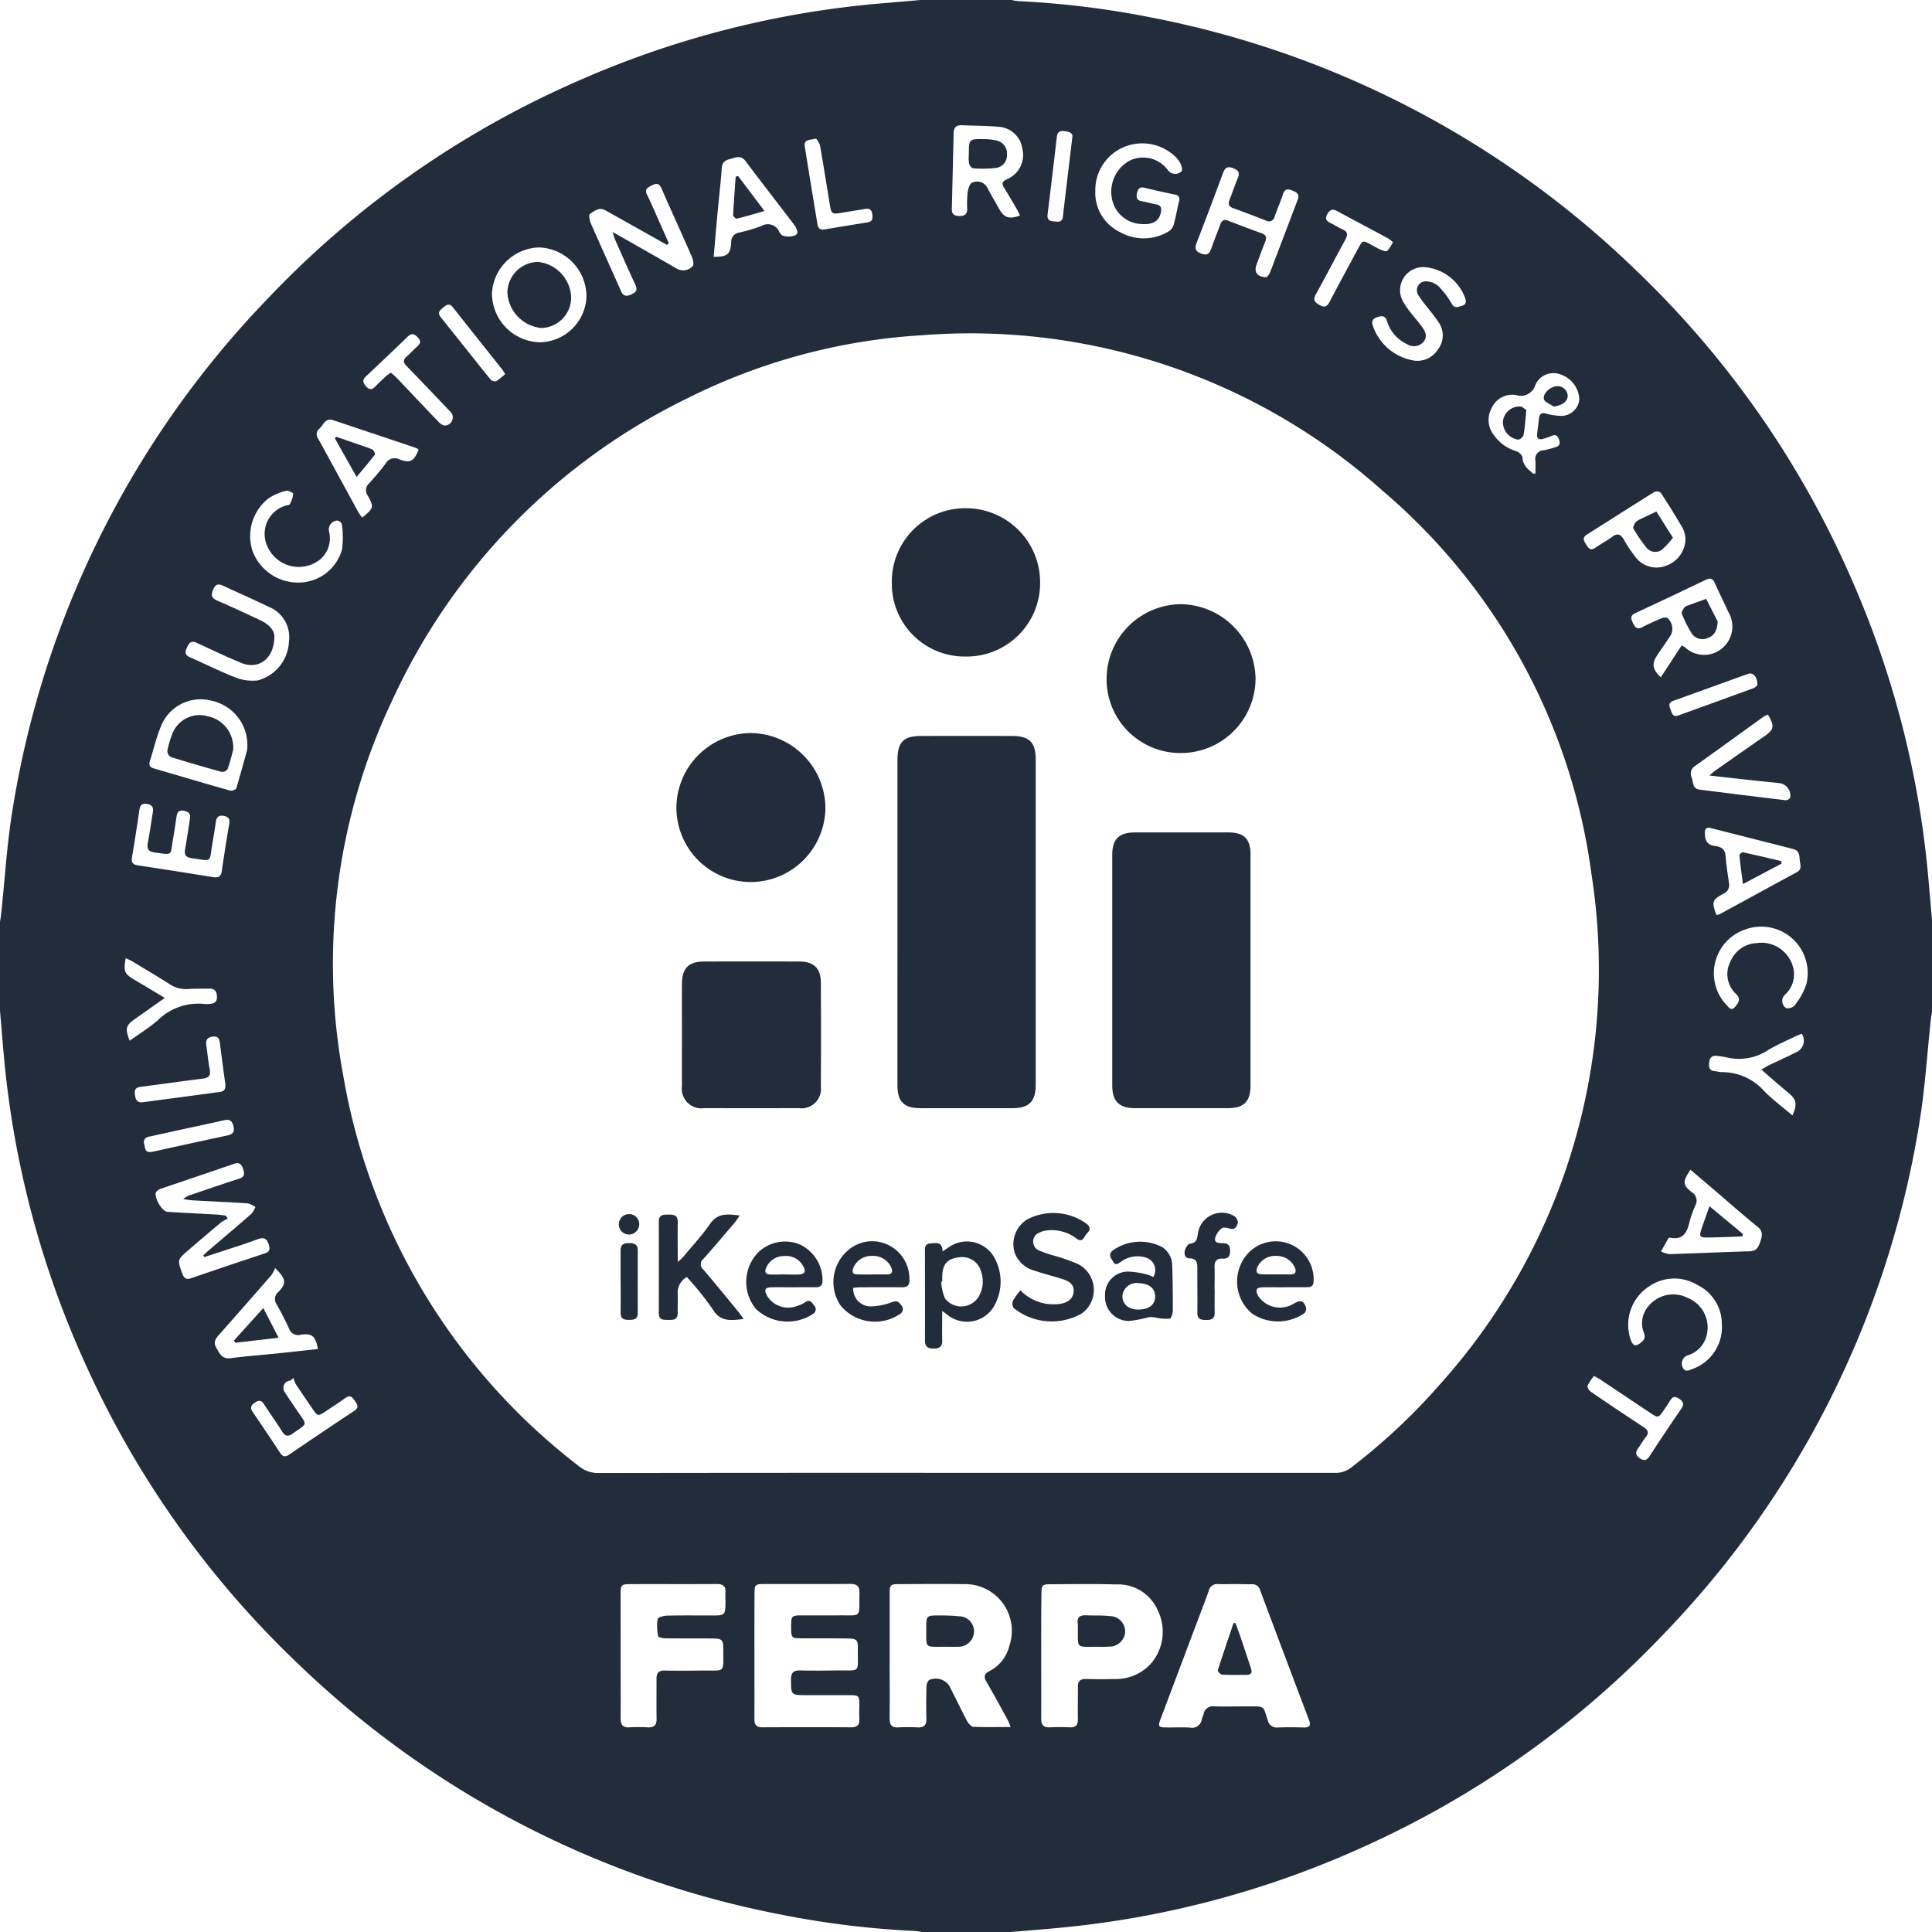
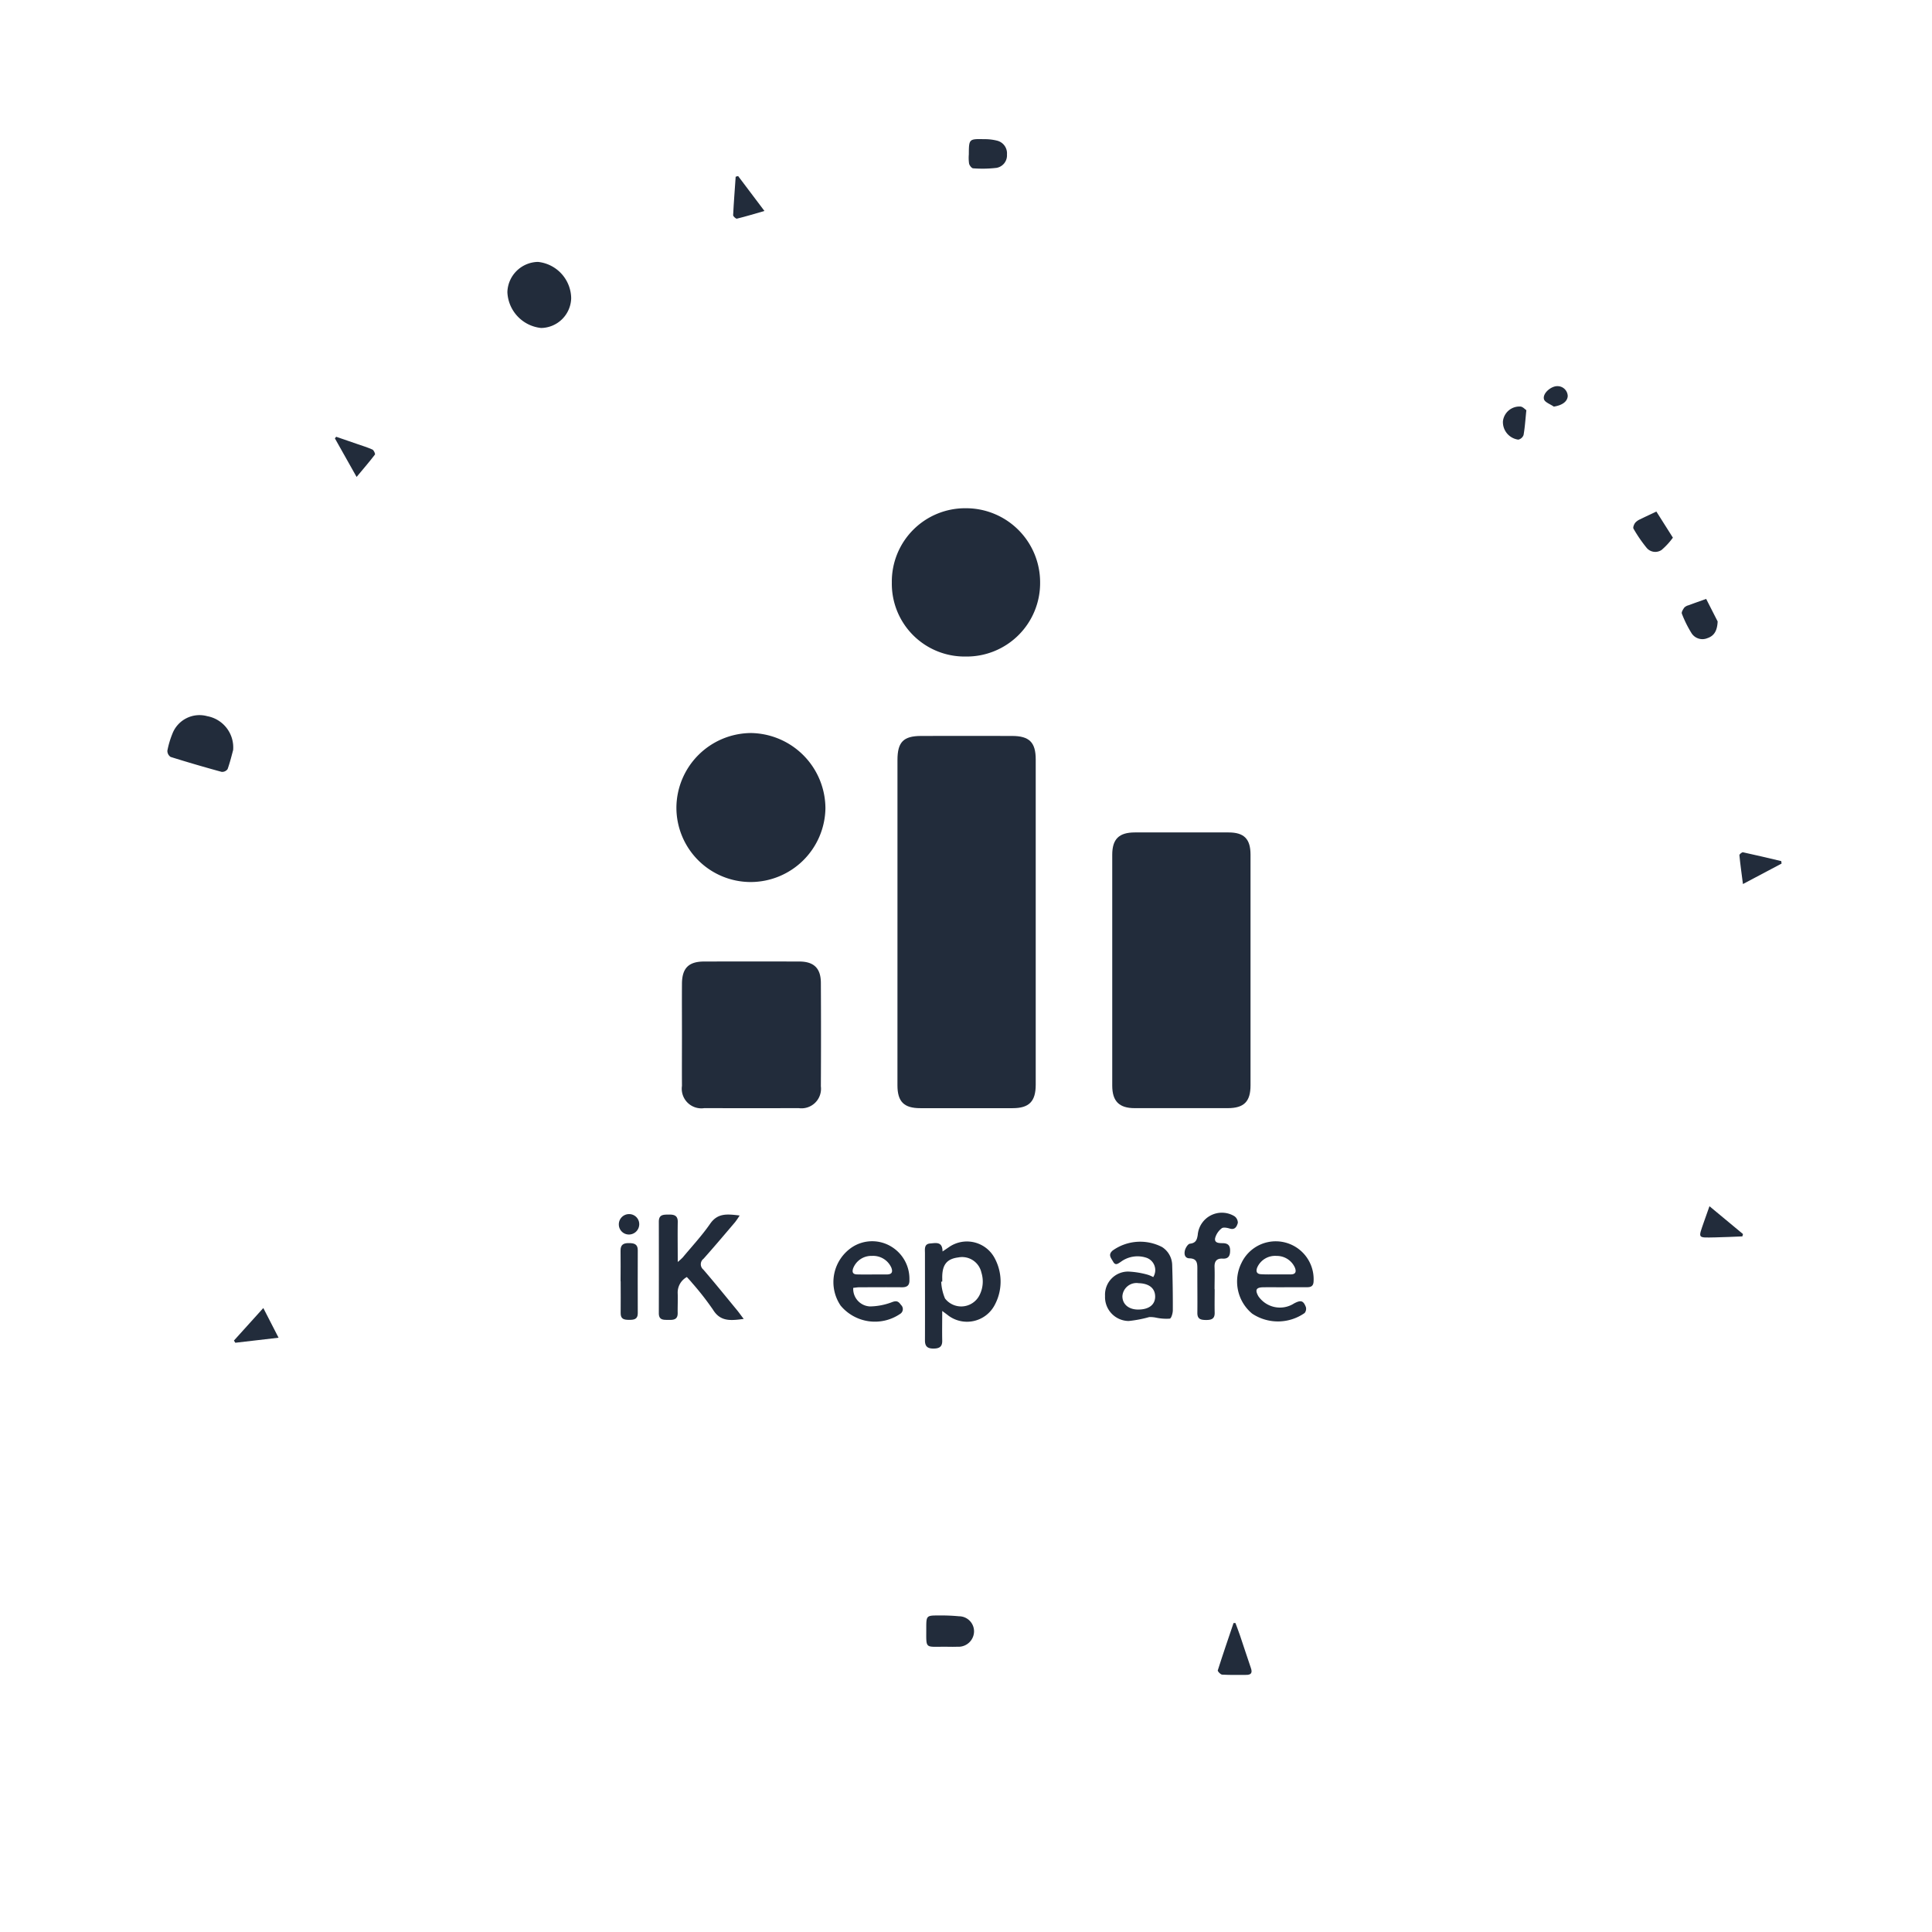
<svg xmlns="http://www.w3.org/2000/svg" id="Group_2814" data-name="Group 2814" width="115.261" height="115.261" viewBox="0 0 115.261 115.261">
-   <path id="Path_19429" data-name="Path 19429" d="M-536.081-548h5.424a3.6,3.6,0,0,0,.416.067,53.7,53.7,0,0,1,7.77.947A57.122,57.122,0,0,1-493.5-531.973a56.95,56.95,0,0,1,12.958,18.517,56.588,56.588,0,0,1,4.57,17.679c.082.9.157,1.8.236,2.7v5.424c-.024.153-.053.3-.07.458-.224,2.062-.348,4.14-.686,6.182a56.844,56.844,0,0,1-15.183,30.422,56.834,56.834,0,0,1-17.793,12.686,56.648,56.648,0,0,1-18.491,4.933c-.926.085-1.854.158-2.781.236H-536a3.674,3.674,0,0,0-.416-.065,53.5,53.5,0,0,1-7.813-.942,57.126,57.126,0,0,1-28.919-14.932,56.927,56.927,0,0,1-12.685-17.794,56.647,56.647,0,0,1-4.933-18.491c-.085-.926-.158-1.853-.236-2.78V-493c.023-.153.052-.3.068-.457.225-2.09.346-4.2.688-6.267a56.818,56.818,0,0,1,15.183-30.423,56.864,56.864,0,0,1,18.643-13.067,56.58,56.58,0,0,1,17.641-4.553C-537.879-547.846-536.98-547.922-536.081-548Zm2.669,87.869q11.017,0,22.034,0a1.482,1.482,0,0,0,.977-.309,36.626,36.626,0,0,0,5.367-5.038,37.006,37.006,0,0,0,8.978-30.379,36.269,36.269,0,0,0-12.463-22.868A36.9,36.9,0,0,0-535.993-528a35.908,35.908,0,0,0-13.983,3.755,37.35,37.35,0,0,0-17.593,17.963,36.618,36.618,0,0,0-2.932,22.571,37.268,37.268,0,0,0,14.028,23.173,1.8,1.8,0,0,0,1.2.417Q-544.344-460.139-533.412-460.131Zm2.706,15.163c-.08-.2-.11-.3-.163-.4-.415-.754-.823-1.512-1.257-2.256-.183-.314-.2-.5.176-.69a2.292,2.292,0,0,0,1.165-1.493,2.784,2.784,0,0,0-2.743-3.684c-1.284-.02-2.569-.007-3.853,0-.5,0-.542.043-.544.572,0,1.157,0,2.315,0,3.472,0,1.327.009,2.654,0,3.98,0,.381.132.543.52.521a10.735,10.735,0,0,1,1.143,0c.379.019.54-.126.529-.514-.017-.635-.011-1.27.005-1.905a.577.577,0,0,1,.153-.405.981.981,0,0,1,1.2.326c.358.7.7,1.417,1.07,2.116.077.146.241.342.372.349C-532.223-444.95-531.507-444.968-530.706-444.968Zm13.357-8.527c-.325,0-.65.012-.974,0a.51.51,0,0,0-.564.4c-.271.757-.563,1.508-.846,2.261q-1.015,2.7-2.029,5.391c-.166.443-.13.492.335.5s.933-.021,1.4.008a.6.6,0,0,0,.732-.519c.02-.1.074-.184.1-.28a.553.553,0,0,1,.644-.465c.677.016,1.355,0,2.033,0,.995,0,.867-.034,1.149.817a.55.55,0,0,0,.617.442c.507-.02,1.017-.016,1.524,0,.367.01.444-.125.317-.46q-1.464-3.861-2.911-7.729a.47.47,0,0,0-.5-.357C-516.671-453.486-517.01-453.494-517.349-453.495Zm-28.643,4.254c0,1.271.006,2.542,0,3.812,0,.342.13.48.476.478q2.648-.013,5.295,0c.371,0,.51-.147.489-.506-.016-.281,0-.565,0-.847,0-.52-.042-.562-.549-.565-.861,0-1.723,0-2.584,0-.958,0-.941,0-.943-.946,0-.418.171-.539.558-.529.72.018,1.44.012,2.16,0,1.469-.018,1.255.208,1.27-1.285.005-.539-.06-.611-.607-.62-.918-.015-1.836-.006-2.753-.011-.59,0-.616-.032-.621-.626q0-.021,0-.042c0-.678.015-.7.677-.7.692,0,1.384.005,2.076,0,1.525-.016,1.288.2,1.322-1.332.009-.4-.138-.547-.542-.544-1.722.014-3.445,0-5.168.007-.506,0-.548.046-.549.568C-545.995-451.7-545.993-450.47-545.992-449.241Zm17.109-.006c0,1.256.007,2.512,0,3.768,0,.373.122.55.515.53a11.75,11.75,0,0,1,1.185,0c.377.019.5-.156.489-.508-.013-.635.007-1.27,0-1.9-.006-.344.138-.482.48-.475.564.012,1.129.016,1.693,0a2.8,2.8,0,0,0,2.247-.995,2.9,2.9,0,0,0,.356-3.078,2.577,2.577,0,0,0-2.5-1.57c-1.3-.037-2.6-.014-3.894-.011-.506,0-.555.051-.557.564C-528.886-451.7-528.884-450.475-528.883-449.248Zm-25.09,0c0,1.256.007,2.512,0,3.768,0,.372.124.551.516.53a10.489,10.489,0,0,1,1.1,0c.382.02.535-.135.528-.518-.014-.79,0-1.581-.005-2.371,0-.356.132-.511.5-.5.748.016,1.5.01,2.244,0,1.388-.014,1.236.189,1.242-1.238,0-.612-.058-.67-.687-.674-.917-.006-1.835,0-2.752-.009-.157,0-.436-.059-.448-.126a3.01,3.01,0,0,1-.029-1.033c.019-.1.372-.19.573-.195.945-.021,1.891-.007,2.837-.011.561,0,.622-.068.634-.642.005-.24-.012-.481,0-.72.026-.389-.15-.516-.528-.513-1.722.013-3.444,0-5.166.007-.507,0-.559.052-.561.562C-553.976-451.7-553.973-450.477-553.973-449.249Zm-24.83-23.757-.071-.1c.1-.092.194-.189.3-.277.859-.734,1.722-1.462,2.573-2.205a1.49,1.49,0,0,0,.237-.408,1.432,1.432,0,0,0-.457-.214c-1.084-.073-2.17-.119-3.255-.179-.2-.011-.391-.047-.586-.072a.985.985,0,0,1,.43-.25c.963-.325,1.924-.659,2.892-.968.343-.109.339-.294.244-.58s-.22-.423-.551-.308c-1.441.5-2.888.982-4.33,1.477a.568.568,0,0,0-.306.2c-.16.291.337,1.163.672,1.184.986.062,1.973.108,2.959.164.174.01.347.042.521.064l.118.179a2.455,2.455,0,0,0-.4.226q-.992.828-1.969,1.673c-.65.561-.638.561-.342,1.377.1.282.238.377.536.275q2.183-.75,4.375-1.475c.275-.091.339-.22.256-.5-.113-.385-.293-.493-.68-.345-.593.227-1.2.413-1.8.615C-577.9-473.3-578.35-473.156-578.8-473.006Zm27.705-60.485-.112.1-1.537-.866q-1.07-.6-2.141-1.2c-.371-.207-.66.048-.925.224-.073.049-.014.384.061.555.588,1.344,1.2,2.677,1.79,4.021.146.335.325.354.628.22s.379-.277.235-.585c-.406-.869-.79-1.748-1.179-2.625-.057-.129-.1-.266-.182-.513.315.175.512.281.706.392,1.054.6,2.112,1.2,3.158,1.81a.761.761,0,0,0,.923-.173c.081-.062.023-.385-.051-.554-.593-1.358-1.211-2.7-1.806-4.06-.125-.286-.268-.356-.549-.211-.25.13-.5.213-.311.586.262.531.489,1.079.731,1.62Q-551.377-534.122-551.1-533.491Zm-25.16,30.238A2.7,2.7,0,0,0-578.4-506.2a2.54,2.54,0,0,0-3,1.537c-.281.674-.448,1.4-.665,2.1-.069.222.024.343.24.406,1.517.442,3.032.893,4.553,1.323.107.03.346-.055.37-.134C-576.642-501.841-576.405-502.723-576.258-503.253Zm50.6-33.306a2.611,2.611,0,0,0,1.477,2.405,2.877,2.877,0,0,0,2.91-.049.709.709,0,0,0,.289-.39c.128-.461.214-.934.321-1.4a.285.285,0,0,0-.253-.4c-.607-.13-1.213-.263-1.817-.408-.279-.066-.378.061-.435.309s-.031.439.275.494.577.133.868.188c.269.051.333.195.284.455-.1.537-.478.775-1.184.716a1.85,1.85,0,0,1-1.749-1.565,2.113,2.113,0,0,1,1.061-2.212,1.836,1.836,0,0,1,2.3.582.538.538,0,0,0,.8.052c.076-.1-.007-.383-.1-.532a1.9,1.9,0,0,0-.516-.55,2.832,2.832,0,0,0-3.042-.26A2.778,2.778,0,0,0-525.653-536.559Zm-33.207,8.977a2.827,2.827,0,0,0,2.852-2.716,2.93,2.93,0,0,0-2.794-2.941,2.886,2.886,0,0,0-2.843,2.747A2.927,2.927,0,0,0-558.86-527.582Zm68.186,18.092a.953.953,0,0,1,.2.1,1.661,1.661,0,0,0,2.239.048,1.693,1.693,0,0,0,.35-2.155c-.263-.577-.549-1.145-.809-1.724-.118-.262-.257-.323-.525-.194q-2.1,1.008-4.209,1.988c-.318.147-.274.324-.159.572s.237.445.569.271c.362-.19.735-.36,1.112-.518a.529.529,0,0,1,.389-.034.86.86,0,0,1,.206,1.017c-.263.4-.538.794-.805,1.192-.349.519-.306.848.2,1.337Zm-39.468-25.652c-.068-.138-.125-.276-.2-.4-.241-.414-.479-.831-.736-1.235-.167-.262-.142-.4.166-.537a1.561,1.561,0,0,0,.909-1.81,1.517,1.517,0,0,0-1.4-1.313c-.729-.065-1.464-.059-2.2-.094-.343-.017-.494.144-.5.472q-.052,2.262-.107,4.523c-.008.315.15.415.443.42.312.006.481-.1.475-.434a6.028,6.028,0,0,1,.025-.971c.03-.208.124-.535.258-.575a.688.688,0,0,1,.915.286c.226.438.479.863.72,1.293C-531.082-535.006-530.8-534.912-530.142-535.142Zm14.709,3.678a1.041,1.041,0,0,0,.2-.263c.555-1.449,1.1-2.9,1.655-4.353.133-.344-.046-.442-.311-.553-.3-.125-.468-.087-.575.241-.145.442-.331.87-.489,1.308a.346.346,0,0,1-.525.236c-.644-.251-1.29-.5-1.941-.733-.286-.1-.318-.267-.215-.524.169-.419.306-.851.484-1.265.141-.328.036-.48-.281-.6-.336-.129-.485-.021-.6.292q-.771,2.085-1.571,4.158c-.128.331-.083.513.272.645s.488.018.6-.3c.164-.481.361-.95.532-1.428.088-.246.22-.334.481-.231q.985.386,1.981.745c.28.1.324.262.217.523-.181.444-.344.9-.511,1.346S-516-531.458-515.433-531.465Zm15.914,11.731.129-.025c0-.249.014-.5,0-.746a.515.515,0,0,1,.5-.635,5.881,5.881,0,0,0,.654-.172c.254-.064.349-.193.254-.464s-.23-.324-.48-.206a3.055,3.055,0,0,1-.481.162c-.262.074-.378-.037-.348-.3.034-.309.076-.616.111-.925.031-.27.154-.354.432-.283a3.375,3.375,0,0,0,.913.136,1.083,1.083,0,0,0,1.06-.968,1.631,1.631,0,0,0-1.112-1.5,1.176,1.176,0,0,0-1.506.612.9.9,0,0,1-1.155.612,1.355,1.355,0,0,0-1.465.792,1.453,1.453,0,0,0,.143,1.6,2.485,2.485,0,0,0,1.353.964c.148.049.347.241.352.374C-500.147-520.221-499.824-519.992-499.52-519.733Zm-66.5-1.442a.8.8,0,0,0-.168-.108q-2.466-.829-4.933-1.652c-.476-.159-.578.292-.822.509a.432.432,0,0,0-.067.6c.8,1.458,1.594,2.921,2.393,4.38a3.067,3.067,0,0,0,.232.321c.686-.56.71-.621.329-1.31a.539.539,0,0,1,.07-.718c.35-.386.693-.782,1-1.2a.616.616,0,0,1,.83-.238C-566.531-520.348-566.3-520.483-566.023-521.175Zm75.875,42.96c-.478.708-.474.894.075,1.335a.592.592,0,0,1,.214.8,6.051,6.051,0,0,0-.361,1.038c-.141.6-.4,1.021-1.113.884-.04-.008-.109-.006-.122.016-.154.264-.3.533-.449.8a1.613,1.613,0,0,0,.5.16c1.594-.047,3.187-.124,4.78-.169.4-.011.528-.23.634-.552s.21-.612-.143-.9c-.909-.739-1.787-1.515-2.677-2.276C-489.247-477.449-489.685-477.82-490.148-478.215Zm-81.882,10.7c-.146-.781-.35-.959-1.028-.859a.568.568,0,0,1-.7-.374c-.224-.486-.468-.965-.732-1.43a.549.549,0,0,1,.1-.748c.492-.519.471-.767-.194-1.427a2,2,0,0,1-.218.417q-1.554,1.787-3.124,3.56c-.206.233-.369.438-.17.778s.336.695.865.624c.935-.125,1.878-.192,2.817-.288C-573.624-467.346-572.843-467.432-572.03-467.519Zm83.43-25.9a.8.8,0,0,0,.188-.043c1.537-.836,3.071-1.677,4.61-2.509.264-.143.238-.352.192-.581-.06-.3.036-.687-.4-.8q-2.46-.628-4.922-1.251c-.267-.068-.36.047-.357.305,0,.417.139.711.605.763.352.039.6.178.632.595.04.534.124,1.065.2,1.6a.569.569,0,0,1-.329.654C-488.86-494.319-488.894-494.187-488.6-493.414Zm-59.822-39.267c.83,0,1-.138,1.048-.877a.537.537,0,0,1,.454-.562,10.68,10.68,0,0,0,1.338-.393.74.74,0,0,1,1.081.362.612.612,0,0,0,.133.163c.167.154.828.133.926-.08.056-.123-.068-.376-.177-.521-.961-1.271-1.947-2.523-2.9-3.8-.285-.38-.583-.211-.9-.133-.3.073-.5.191-.522.553-.054.815-.153,1.627-.228,2.441C-548.26-534.589-548.338-533.652-548.423-532.682Zm-31.242,33.5c.047-.29-.1-.4-.368-.451-.315-.059-.4.108-.438.364-.066.446-.13.893-.209,1.337-.171.965.051.949-1.1.787-.377-.053-.462-.226-.4-.572.113-.61.2-1.225.3-1.838.048-.3-.061-.444-.368-.486s-.4.106-.437.369c-.139.934-.279,1.869-.439,2.8-.056.327.043.454.371.5,1.492.222,2.982.46,4.472.7.318.052.469-.048.516-.375q.2-1.4.44-2.8c.048-.282-.037-.425-.318-.478-.309-.058-.443.071-.482.368-.058.433-.134.864-.206,1.3-.195,1.156.008,1.023-1.23.854-.343-.047-.457-.2-.395-.541C-579.845-497.949-579.76-498.564-579.665-499.177ZM-506-532.062a1.379,1.379,0,0,0-1.249,2.13c.3.506.721.938,1.071,1.416.206.281.376.6.09.923a.748.748,0,0,1-.97.123,2.207,2.207,0,0,1-1.19-1.365c-.109-.341-.3-.335-.587-.243-.31.1-.352.283-.247.553a3.111,3.111,0,0,0,2.289,2.007,1.446,1.446,0,0,0,1.586-.645,1.355,1.355,0,0,0,.018-1.626c-.195-.309-.438-.587-.659-.88a6.452,6.452,0,0,1-.527-.713.533.533,0,0,1,.557-.823,1.15,1.15,0,0,1,.641.283,5.109,5.109,0,0,1,.779,1.033c.182.323.383.193.607.135s.272-.2.217-.418A2.836,2.836,0,0,0-506-532.062Zm-68.634,22.027c0,1.349-.952,2.008-1.981,1.581-.9-.373-1.778-.792-2.66-1.2-.333-.155-.45.029-.571.286s-.136.442.17.576c.917.4,1.813.857,2.746,1.217a2.76,2.76,0,0,0,1.312.167,2.513,2.513,0,0,0,1.857-2.314,1.948,1.948,0,0,0-1.209-2.076c-.874-.427-1.769-.812-2.649-1.227-.293-.138-.5-.192-.661.193-.15.353-.1.519.26.673.856.364,1.7.764,2.541,1.159C-574.966-510.767-574.631-510.4-574.629-510.035Zm84.183-5.906a1.943,1.943,0,0,0-.157-.545c-.419-.719-.86-1.426-1.316-2.122a.4.4,0,0,0-.381-.041c-1.343.835-2.672,1.692-4.012,2.533-.336.211-.17.406-.035.631s.269.348.535.16c.323-.228.679-.409.994-.646s.508-.166.7.163a8.33,8.33,0,0,0,.732,1.088,1.569,1.569,0,0,0,1.842.449A1.722,1.722,0,0,0-490.446-515.941Zm4.918,10.574a2.034,2.034,0,0,0-.284.145c-1.352.972-2.7,1.953-4.055,2.919a.533.533,0,0,0-.2.7c.1.273.035.658.467.712,1.708.214,3.416.429,5.126.631a.331.331,0,0,0,.278-.148.744.744,0,0,0-.635-.87c-.589-.066-1.179-.122-1.768-.186-.765-.083-1.529-.171-2.417-.27.2-.167.3-.26.414-.337q1.422-1,2.847-1.988C-485.154-504.482-485.116-504.665-485.528-505.368Zm-87.7-7.878A2.7,2.7,0,0,0-570.6-515.2a5.176,5.176,0,0,0-.011-1.538c0-.078-.194-.217-.283-.206a.534.534,0,0,0-.467.685,1.652,1.652,0,0,1-.553,1.643,2.039,2.039,0,0,1-3.129-.778,1.761,1.761,0,0,1,1.1-2.446c.081-.025.21-.026.235-.078a1.862,1.862,0,0,0,.205-.622c0-.053-.3-.215-.422-.18a3.277,3.277,0,0,0-1.038.44,2.855,2.855,0,0,0-.971,3.15A2.894,2.894,0,0,0-573.229-513.245Zm87.043,21.509A1.95,1.95,0,0,1-484-490.179a1.631,1.631,0,0,1-.522,1.532.507.507,0,0,0,.078.786.54.54,0,0,0,.5-.15,3.966,3.966,0,0,0,.716-1.3,2.771,2.771,0,0,0-3.624-3.247,2.757,2.757,0,0,0-1.168,4.493c.132.128.3.409.51.157.17-.2.417-.459.1-.773a1.622,1.622,0,0,1-.341-1.981A1.77,1.77,0,0,1-486.187-491.736Zm-2.087,22.787a2.589,2.589,0,0,0-1.464-2.394,2.647,2.647,0,0,0-2.852.072,2.73,2.73,0,0,0-1.1,3.257c.129.3.273.349.539.15.227-.17.348-.32.224-.631a1.539,1.539,0,0,1,.255-1.556,1.9,1.9,0,0,1,2.362-.517,1.9,1.9,0,0,1,1.144,2.172,1.666,1.666,0,0,1-1.1,1.241.519.519,0,0,0-.345.726c.148.34.412.157.617.091A2.66,2.66,0,0,0-488.273-468.949Zm-85.229,3.158-.153.153a.438.438,0,0,0-.362.681c.246.379.5.752.755,1.126.617.911.629.711-.259,1.349-.316.227-.48.152-.668-.151-.335-.54-.711-1.054-1.053-1.589-.163-.255-.321-.255-.554-.094s-.293.308-.123.556q.826,1.206,1.628,2.428c.161.245.318.268.556.106,1.285-.873,2.571-1.744,3.868-2.6.306-.2.195-.373.046-.588s-.272-.4-.567-.185c-.365.266-.747.508-1.123.76-.528.353-.527.353-.872-.157-.317-.468-.639-.932-.949-1.4A2.4,2.4,0,0,1-573.5-465.791Zm-9.759-20.117c.583-.42,1.161-.776,1.668-1.215a3.461,3.461,0,0,1,2.849-.976,1.446,1.446,0,0,0,.253-.01c.28-.011.452-.116.438-.436-.013-.3-.123-.483-.454-.475-.423.01-.848-.006-1.269.024a1.757,1.757,0,0,1-1.115-.3c-.726-.462-1.467-.9-2.2-1.343-.124-.074-.26-.128-.405-.2-.142.783-.079.934.494,1.276.266.159.535.315.8.474.321.192.641.386,1.037.624-.648.458-1.221.861-1.792,1.266C-583.5-486.819-583.547-486.639-583.261-485.908Zm99.2,4.461c.3-.693.243-.951-.246-1.361-.249-.208-.5-.417-.743-.628-.273-.235-.542-.473-.866-.755.2-.114.327-.195.462-.26.534-.257,1.072-.5,1.6-.765a.758.758,0,0,0,.352-1.113c-.138.056-.28.106-.415.171-.52.254-1.052.486-1.551.776a3.161,3.161,0,0,1-2.573.451,4.253,4.253,0,0,0-.5-.071c-.3-.049-.45.081-.487.377s.005.51.359.534c.126.009.251.055.376.054a3.342,3.342,0,0,1,2.539,1.123C-485.241-482.39-484.647-481.953-484.057-481.447ZM-495.9-465.916a3.174,3.174,0,0,0-.387.583c-.034.084.079.285.179.354q1.571,1.075,3.163,2.118c.272.178.336.341.123.607-.167.208-.293.449-.452.664-.181.246-.144.414.111.592s.414.117.577-.133c.618-.944,1.242-1.884,1.881-2.813.19-.277.145-.428-.125-.612-.291-.2-.425-.072-.565.165-.1.17-.217.329-.327.493-.343.512-.343.512-.872.158q-1.46-.975-2.92-1.949C-495.618-465.756-495.73-465.815-495.9-465.916Zm-71.781-59.856c.133.121.262.224.375.343.836.878,1.666,1.763,2.508,2.636.093.1.274.2.378.177a.488.488,0,0,0,.237-.876c-.847-.888-1.691-1.779-2.548-2.657-.214-.219-.241-.382,0-.588.215-.181.4-.4.612-.584s.252-.336.036-.559-.371-.249-.6-.029q-1.232,1.191-2.484,2.361c-.241.225-.173.394.016.606.209.234.371.183.56-.015s.4-.4.608-.589C-567.9-525.622-567.8-525.681-567.682-525.772Zm59.784-7.778a2.5,2.5,0,0,0-.309-.239c-1.007-.542-2.019-1.074-3.025-1.62-.274-.149-.432-.078-.582.18s-.07.41.18.53.467.268.712.375c.331.145.343.331.178.63-.593,1.076-1.152,2.17-1.75,3.243-.194.348-.072.487.227.654s.445.082.591-.2c.556-1.064,1.13-2.118,1.7-3.176.27-.5.269-.5.754-.24.2.108.393.225.6.314.12.052.318.121.381.067A2.32,2.32,0,0,0-507.9-533.55Zm-34.413-6.183c-.371.094-.747.029-.677.474.243,1.545.5,3.088.754,4.631.037.224.147.361.4.318q1.293-.215,2.586-.424c.308-.049.322-.237.286-.5-.04-.287-.2-.343-.442-.3-.431.073-.862.14-1.293.213-.706.119-.7.12-.82-.6-.184-1.141-.366-2.282-.567-3.419A1.264,1.264,0,0,0-542.311-539.733Zm-40.145,57.487q2.288-.3,4.576-.611c.323-.043.352-.259.314-.532-.112-.783-.212-1.567-.314-2.351-.034-.259-.084-.467-.438-.416s-.412.237-.371.532c.067.475.109.955.2,1.426.069.371-.064.505-.425.549-1.205.147-2.407.325-3.612.476-.3.037-.478.1-.429.462C-582.915-482.393-582.818-482.191-582.456-482.246Zm21.592-43.438c-.084-.132-.123-.207-.174-.272-.98-1.235-1.966-2.466-2.941-3.706-.2-.257-.361-.176-.558-.009s-.408.3-.162.608c.99,1.227,1.964,2.468,2.955,3.694a.383.383,0,0,0,.34.115A3.677,3.677,0,0,0-560.864-525.684Zm74.711,18.552c0-.483-.261-.771-.557-.666-1.489.531-2.973,1.076-4.462,1.609-.286.1-.264.281-.173.5s.121.5.477.372c1.5-.543,3-1.085,4.5-1.635A.723.723,0,0,0-486.152-507.132Zm-95.864,27.86c.046-.007.1-.013.158-.025,1.476-.322,2.95-.649,4.427-.964.308-.066.434-.2.363-.528s-.218-.459-.56-.38c-.811.187-1.627.356-2.441.534-.676.147-1.351.3-2.027.443-.254.055-.369.2-.3.458C-582.337-479.532-582.374-479.246-582.017-479.272Zm54.99-60.527c.051-.273-.189-.339-.464-.378s-.427.053-.461.347q-.268,2.313-.552,4.624c-.033.271.087.4.348.412.243.011.522.115.568-.291C-527.41-536.627-527.222-538.168-527.027-539.8Z" transform="translate(591 548)" fill="#222c3b" />
  <path id="Path_19430" data-name="Path 19430" d="M40.754-18.879q0-4.83,0-9.66c0-1.072.352-1.435,1.411-1.437q2.712-.007,5.423,0c1.032,0,1.414.382,1.414,1.4q0,9.7,0,19.406c0,1-.395,1.4-1.379,1.4q-2.754,0-5.508,0c-.975,0-1.361-.389-1.362-1.362Q40.752-14.006,40.754-18.879Z" transform="translate(12.788 73.882)" fill="#222c3b" />
  <path id="Path_19431" data-name="Path 19431" d="M200.148,46.157q0,3.431,0,6.862c0,.974-.389,1.363-1.36,1.364q-2.774.005-5.548,0c-.931,0-1.342-.413-1.342-1.348q0-6.883,0-13.765c0-.939.4-1.334,1.348-1.336q2.8-.006,5.591,0c.927,0,1.309.388,1.311,1.319Q200.152,42.705,200.148,46.157Z" transform="translate(-125.543 11.728)" fill="#222c3b" />
  <path id="Path_19432" data-name="Path 19432" d="M-110.974,133.185c0-1.017-.007-2.033,0-3.05.008-.925.4-1.317,1.321-1.319q2.838-.006,5.676,0c.87,0,1.285.4,1.29,1.263q.017,3.092,0,6.184a1.166,1.166,0,0,1-1.322,1.3q-2.817.008-5.634,0a1.17,1.17,0,0,1-1.331-1.328C-110.981,135.219-110.974,134.2-110.974,133.185Z" transform="translate(151.659 -71.453)" fill="#222c3b" />
-   <path id="Path_19433" data-name="Path 19433" d="M-105.964-27.5a4.469,4.469,0,0,1-4.467,4.389,4.437,4.437,0,0,1-4.423-4.466A4.478,4.478,0,0,1-110.418-32,4.508,4.508,0,0,1-105.964-27.5Z" transform="translate(155.208 75.732)" fill="#222c3b" />
-   <path id="Path_19434" data-name="Path 19434" d="M192.383-113.813a4.4,4.4,0,0,1-4.419-4.408,4.468,4.468,0,0,1,4.424-4.471,4.517,4.517,0,0,1,4.463,4.455A4.456,4.456,0,0,1,192.383-113.813Z" transform="translate(-121.946 158.738)" fill="#222c3b" />
+   <path id="Path_19433" data-name="Path 19433" d="M-105.964-27.5a4.469,4.469,0,0,1-4.467,4.389,4.437,4.437,0,0,1-4.423-4.466A4.478,4.478,0,0,1-110.418-32,4.508,4.508,0,0,1-105.964-27.5" transform="translate(155.208 75.732)" fill="#222c3b" />
  <path id="Path_19435" data-name="Path 19435" d="M41.2-190.235a4.42,4.42,0,0,1,4.455,4.428,4.382,4.382,0,0,1-4.451,4.419,4.341,4.341,0,0,1-4.395-4.415A4.373,4.373,0,0,1,41.2-190.235Z" transform="translate(16.397 220.556)" fill="#222c3b" />
-   <path id="Path_19436" data-name="Path 19436" d="M122.1,310.477a2.712,2.712,0,0,0,2.074.83,2.489,2.489,0,0,0,.337-.029c.383-.081.7-.249.758-.684s-.238-.647-.592-.764c-.562-.186-1.14-.324-1.7-.514a1.752,1.752,0,0,1-1.207-1.041,1.731,1.731,0,0,1,.73-2.028,3.381,3.381,0,0,1,3.557.267c.248.208.191.387.011.564s-.231.6-.632.306a2.439,2.439,0,0,0-1.712-.486,1.319,1.319,0,0,0-.521.148.572.572,0,0,0,.032,1.064,6.944,6.944,0,0,0,.878.3,10.81,10.81,0,0,1,1.432.506,1.731,1.731,0,0,1,.225,2.932,3.616,3.616,0,0,1-4.069-.311.476.476,0,0,1-.056-.427A4.1,4.1,0,0,1,122.1,310.477Z" transform="translate(-61.22 -233.497)" fill="#222c3b" />
  <path id="Path_19437" data-name="Path 19437" d="M-122.174,313.109c-.766.1-1.385.175-1.83-.547a16.918,16.918,0,0,0-1.248-1.6c-.095-.119-.2-.227-.314-.353a1.056,1.056,0,0,0-.547.964c.016.395-.007.79,0,1.185s-.249.415-.539.409-.587.033-.586-.4q.006-2.731,0-5.463c0-.427.277-.416.573-.421s.564.025.556.439c-.013.76,0,1.519,0,2.388a3.425,3.425,0,0,0,.3-.272c.55-.663,1.144-1.3,1.628-2,.457-.667,1.043-.584,1.764-.5a4.774,4.774,0,0,1-.274.4c-.622.731-1.241,1.465-1.88,2.181a.411.411,0,0,0-.011.647c.689.8,1.356,1.626,2.029,2.443C-122.44,312.748-122.336,312.9-122.174,313.109Z" transform="translate(166.543 -234.423)" fill="#222c3b" />
  <path id="Path_19438" data-name="Path 19438" d="M61.179,330.076c0,.659-.012,1.207,0,1.754.011.374-.162.486-.513.489s-.519-.117-.517-.485c.006-1.734,0-3.468,0-5.2,0-.241-.062-.557.314-.585.326-.024.731-.138.735.478l.388-.264a1.875,1.875,0,0,1,2.746.709,2.943,2.943,0,0,1-.034,2.769,1.865,1.865,0,0,1-2.735.623C61.47,330.291,61.371,330.217,61.179,330.076Zm0-1.756-.06.012a2.883,2.883,0,0,0,.227,1,1.222,1.222,0,0,0,2.054-.192,1.793,1.793,0,0,0,.115-1.358,1.178,1.178,0,0,0-1.379-.9c-.678.086-.954.428-.957,1.186C61.181,328.151,61.181,328.236,61.181,328.32Z" transform="translate(-4.967 -251.865)" fill="#222c3b" />
  <path id="Path_19439" data-name="Path 19439" d="M282.757,328.685c-.423,0-.846-.007-1.269,0s-.493.16-.287.53a1.561,1.561,0,0,0,2.137.43c.4-.208.548-.172.7.222a.4.4,0,0,1-.075.353,2.774,2.774,0,0,1-3.129.038,2.485,2.485,0,0,1-.638-3.026,2.262,2.262,0,0,1,4.3,1.117c-.015.264-.157.333-.386.332-.451,0-.9,0-1.353,0Zm-.5-.769v0c.3,0,.591,0,.886,0,.277-.005.334-.151.244-.393a1.179,1.179,0,0,0-1.1-.709,1.162,1.162,0,0,0-1.153.692c-.094.246-.021.392.242.4C281.67,327.926,281.966,327.915,282.261,327.915Z" transform="translate(-206.13 -251.887)" fill="#222c3b" />
-   <path id="Path_19440" data-name="Path 19440" d="M-62.906,328.668c-.423,0-.846-.007-1.269,0-.4.008-.47.136-.284.5a1.474,1.474,0,0,0,1.81.609,1.6,1.6,0,0,0,.459-.21c.277-.2.4-.018.537.178a.322.322,0,0,1-.085.528,2.741,2.741,0,0,1-3.384-.317,2.54,2.54,0,0,1,.1-3.329,2.307,2.307,0,0,1,2.539-.507,2.358,2.358,0,0,1,1.339,2.141c0,.287-.123.411-.407.406-.451-.007-.9,0-1.354,0Zm-.491-.764c.281,0,.564.014.844,0,.348-.021.428-.161.272-.467a1.158,1.158,0,0,0-1.15-.633,1.14,1.14,0,0,0-1.07.694c-.13.267-.027.4.26.409S-63.679,327.9-63.4,327.9Z" transform="translate(110.215 -251.87)" fill="#222c3b" />
  <path id="Path_19441" data-name="Path 19441" d="M-3.121,328.527a1.049,1.049,0,0,0,1,1.108,3.827,3.827,0,0,0,1.336-.264c.278-.1.379-.012.514.176a.335.335,0,0,1-.061.539,2.664,2.664,0,0,1-3.541-.5,2.5,2.5,0,0,1,.709-3.5,2.19,2.19,0,0,1,2.3-.028,2.243,2.243,0,0,1,1.095,1.984c.016.331-.13.453-.451.45-.847-.009-1.693,0-2.54,0C-2.881,328.494-3,328.516-3.121,328.527Zm1.116-.8h.886c.291,0,.377-.133.271-.406a1.186,1.186,0,0,0-1.152-.7,1.159,1.159,0,0,0-1.125.739c-.078.228-.021.36.233.365C-2.6,327.733-2.3,327.729-2.005,327.73Z" transform="translate(54.024 -251.695)" fill="#222c3b" />
  <path id="Path_19442" data-name="Path 19442" d="M189.757,328.149a.779.779,0,0,0-.458-1.17,1.675,1.675,0,0,0-1.486.267c-.159.1-.308.238-.448-.016-.118-.215-.321-.407-.033-.662a2.829,2.829,0,0,1,2.956-.21,1.306,1.306,0,0,1,.6,1.064q.044,1.352.038,2.706c0,.177-.091.488-.182.5a2.97,2.97,0,0,1-.8-.055,1.68,1.68,0,0,0-.426-.039,7.157,7.157,0,0,1-1.224.234,1.426,1.426,0,0,1-1.411-1.49,1.379,1.379,0,0,1,1.384-1.459,5.1,5.1,0,0,1,1.153.186A1.805,1.805,0,0,1,189.757,328.149Zm.115,1.163c0-.492-.356-.783-.985-.8a.843.843,0,0,0-.969.78c0,.477.379.8.952.793C189.5,330.082,189.87,329.8,189.873,329.311Z" transform="translate(-120.957 -251.959)" fill="#222c3b" />
  <path id="Path_19443" data-name="Path 19443" d="M244.722,310.177c0,.465-.01.931,0,1.4.01.375-.2.44-.513.438s-.525-.047-.52-.43c.01-.874-.005-1.748,0-2.622,0-.342-.02-.616-.471-.626-.293-.007-.323-.27-.272-.473.039-.156.182-.388.3-.4.351-.041.419-.227.466-.529a1.445,1.445,0,0,1,2.184-1.114.48.48,0,0,1,.208.4c-.055.192-.155.439-.479.341-.155-.047-.388-.094-.485-.016a1.11,1.11,0,0,0-.389.578c-.06.3.22.306.434.308.282,0,.452.095.458.414s-.082.53-.445.508-.5.166-.483.516c.016.436,0,.874,0,1.311Z" transform="translate(-172.256 -233.266)" fill="#222c3b" />
  <path id="Path_19444" data-name="Path 19444" d="M-154.2,329.347c0-.606.011-1.213,0-1.819-.009-.362.169-.465.493-.461.3,0,.536.047.534.426q-.007,1.882,0,3.764c0,.363-.238.391-.516.389s-.51-.029-.505-.4c.008-.634,0-1.269,0-1.9Z" transform="translate(191.222 -252.905)" fill="#222c3b" />
  <path id="Path_19445" data-name="Path 19445" d="M-154.166,307.259a.616.616,0,0,1-.632.6.6.6,0,0,1-.585-.6.609.609,0,0,1,.61-.618A.6.6,0,0,1-154.166,307.259Z" transform="translate(192.302 -234.209)" fill="#222c3b" />
  <path id="Path_19446" data-name="Path 19446" d="M62.142,591.049c-1.242-.007-1.129.161-1.133-1.125,0-.723.017-.744.726-.74a11.03,11.03,0,0,1,1.224.047.9.9,0,0,1,.9.931.928.928,0,0,1-1,.885C62.622,591.06,62.381,591.049,62.142,591.049Z" transform="translate(-5.749 -492.806)" fill="#222c3b" />
  <path id="Path_19447" data-name="Path 19447" d="M267.269,594.5c.089.243.184.484.267.729.221.654.433,1.311.657,1.964.094.276.013.4-.28.4-.479,0-.959.013-1.437-.015-.1-.005-.279-.2-.262-.253.3-.947.623-1.885.941-2.826Z" transform="translate(-193.563 -497.671)" fill="#222c3b" />
-   <path id="Path_19448" data-name="Path 19448" d="M168.6,591.007c-1.223,0-1.092.116-1.1-1.077a2.246,2.246,0,0,0-.007-.3c-.054-.377.122-.513.481-.5.479.022.962-.006,1.437.046a.922.922,0,0,1,.908.976.948.948,0,0,1-1,.846C169.078,591.017,168.838,591.007,168.6,591.007Z" transform="translate(-103.195 -492.762)" fill="#222c3b" />
  <path id="Path_19449" data-name="Path 19449" d="M-469.286-42.4c-.068.244-.176.7-.329,1.132a.4.4,0,0,1-.354.166q-1.532-.417-3.048-.892a.436.436,0,0,1-.191-.375,5.379,5.379,0,0,1,.3-1.011,1.732,1.732,0,0,1,2.077-1.045A1.894,1.894,0,0,1-469.286-42.4Z" transform="translate(483.194 87.151)" fill="#222c3b" />
  <path id="Path_19450" data-name="Path 19450" d="M-230.032-361.5a1.822,1.822,0,0,1-1.793,1.781,2.243,2.243,0,0,1-2.013-2.142,1.859,1.859,0,0,1,1.825-1.8A2.21,2.21,0,0,1-230.032-361.5Z" transform="translate(264.108 379.286)" fill="#222c3b" />
  <path id="Path_19451" data-name="Path 19451" d="M594.98-125.039c-.026.594-.235.872-.618,1a.771.771,0,0,1-.959-.33,6.792,6.792,0,0,1-.557-1.131c-.037-.091.069-.261.147-.368a.557.557,0,0,1,.256-.137c.347-.13.7-.253,1.046-.378Z" transform="translate(-492.507 162.113)" fill="#222c3b" />
  <path id="Path_19452" data-name="Path 19452" d="M90.869-449.158c.006-.928.006-.933.923-.913a2.973,2.973,0,0,1,.752.086.778.778,0,0,1,.6.826.754.754,0,0,1-.626.8,7.26,7.26,0,0,1-1.388.027c-.089,0-.219-.168-.245-.278A2.415,2.415,0,0,1,90.869-449.158Z" transform="translate(-33.07 458.374)" fill="#222c3b" />
  <path id="Path_19453" data-name="Path 19453" d="M468.325-261.6c-.061.586-.088,1.038-.167,1.48a.432.432,0,0,1-.312.277,1.055,1.055,0,0,1-.919-1.087.99.99,0,0,1,1.053-.886C468.121-261.8,468.248-261.647,468.325-261.6Z" transform="translate(-377.264 286.071)" fill="#222c3b" />
  <path id="Path_19454" data-name="Path 19454" d="M496.306-274.951c-.2-.145-.537-.256-.586-.443-.094-.352.438-.8.824-.777a.608.608,0,0,1,.594.589C497.122-275.249,496.8-275.026,496.306-274.951Z" transform="translate(-403.609 299.209)" fill="#222c3b" />
  <path id="Path_19455" data-name="Path 19455" d="M-355.184-240.543c.418.143.836.286,1.253.431.305.106.617.2.91.332.083.038.181.256.15.3-.328.429-.68.838-1.094,1.334l-1.294-2.3Z" transform="translate(375.239 266.6)" fill="#222c3b" />
  <path id="Path_19456" data-name="Path 19456" d="M608.325,302.893c-.541.02-1.082.05-1.623.059-1.072.018-1.016.084-.668-.929.1-.277.195-.553.329-.931l2,1.661Z" transform="translate(-504.378 -229.131)" fill="#222c3b" />
  <path id="Path_19457" data-name="Path 19457" d="M-423.666,374.506l-2.58.3-.083-.131,1.753-1.941Z" transform="translate(440.285 -294.699)" fill="#222c3b" />
  <path id="Path_19458" data-name="Path 19458" d="M633.63,53.845c-.083-.646-.159-1.183-.211-1.722-.005-.053.154-.184.214-.172.764.164,1.523.347,2.284.526l.017.148Z" transform="translate(-529.648 -1.104)" fill="#222c3b" />
  <path id="Path_19459" data-name="Path 19459" d="M-74.631-424.084-73.06-422c-.6.173-1.12.331-1.644.459-.058.014-.228-.139-.224-.208.037-.765.1-1.53.151-2.294Z" transform="translate(118.666 434.586)" fill="#222c3b" />
  <path id="Path_19460" data-name="Path 19460" d="M561.08-186.336a4.2,4.2,0,0,1-.673.732.669.669,0,0,1-.892-.123,8.437,8.437,0,0,1-.785-1.144c-.044-.074.029-.256.1-.351a.837.837,0,0,1,.309-.216c.315-.158.636-.3.955-.456Z" transform="translate(-461.277 218.412)" fill="#222c3b" />
</svg>